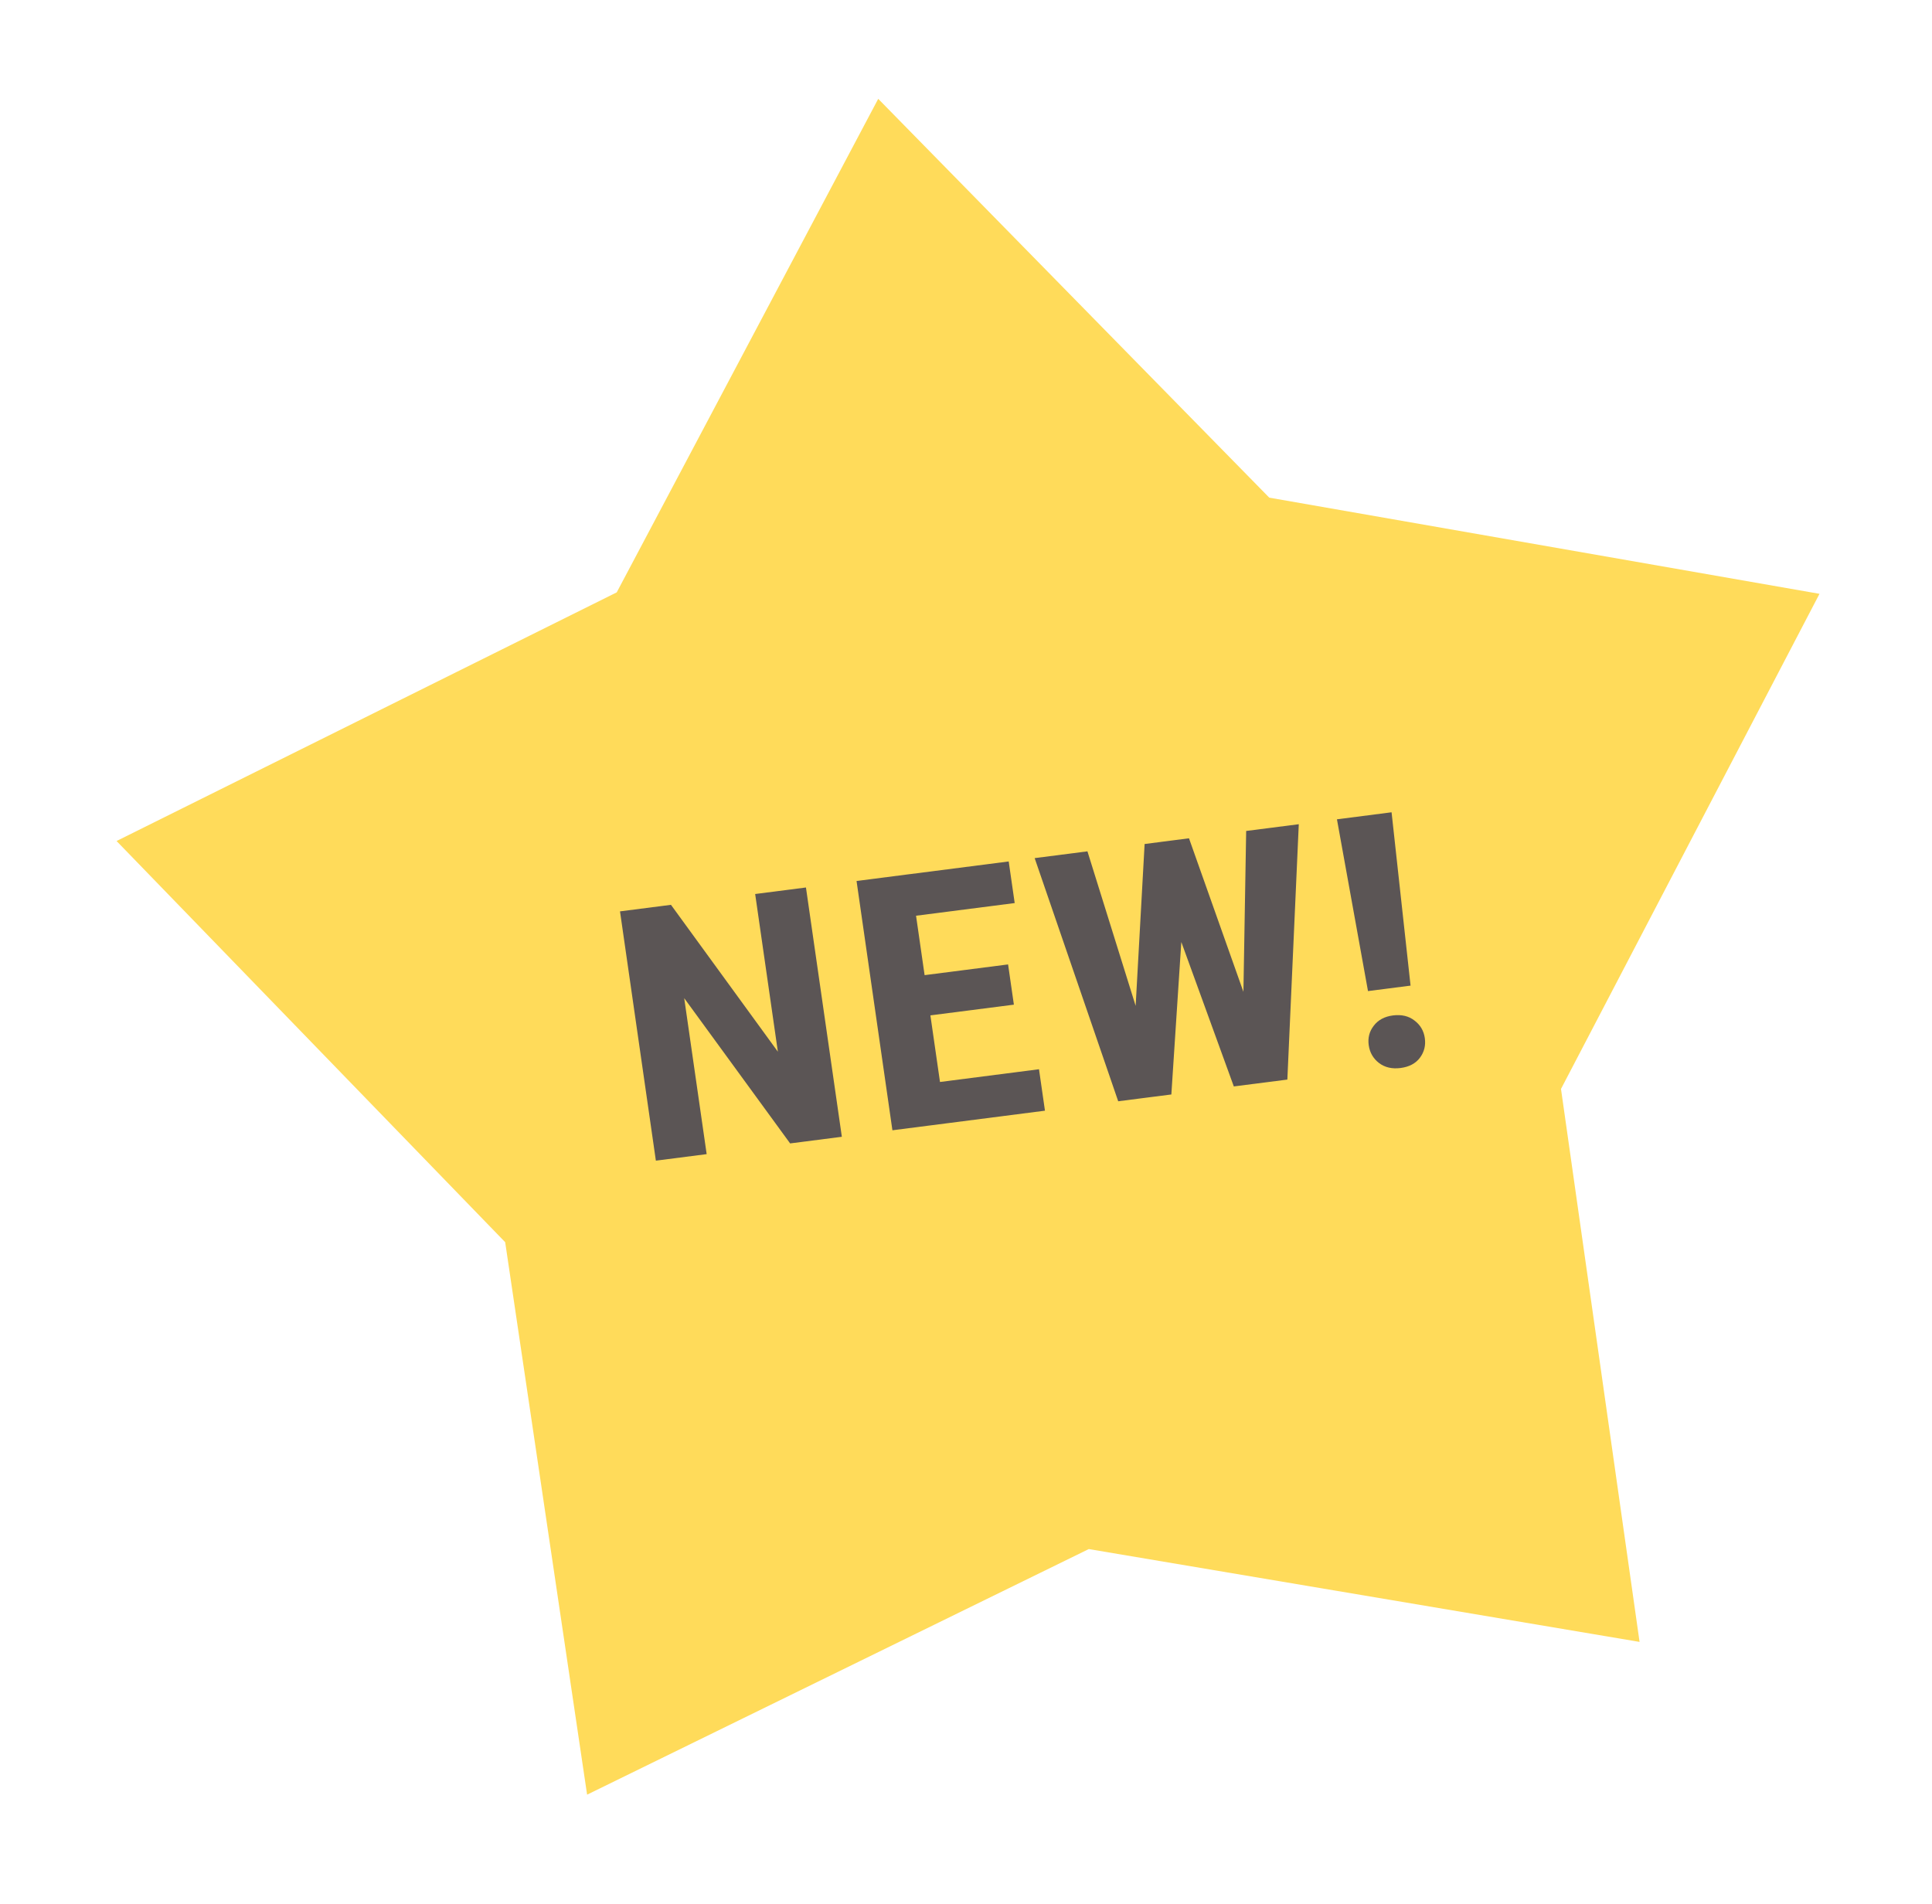
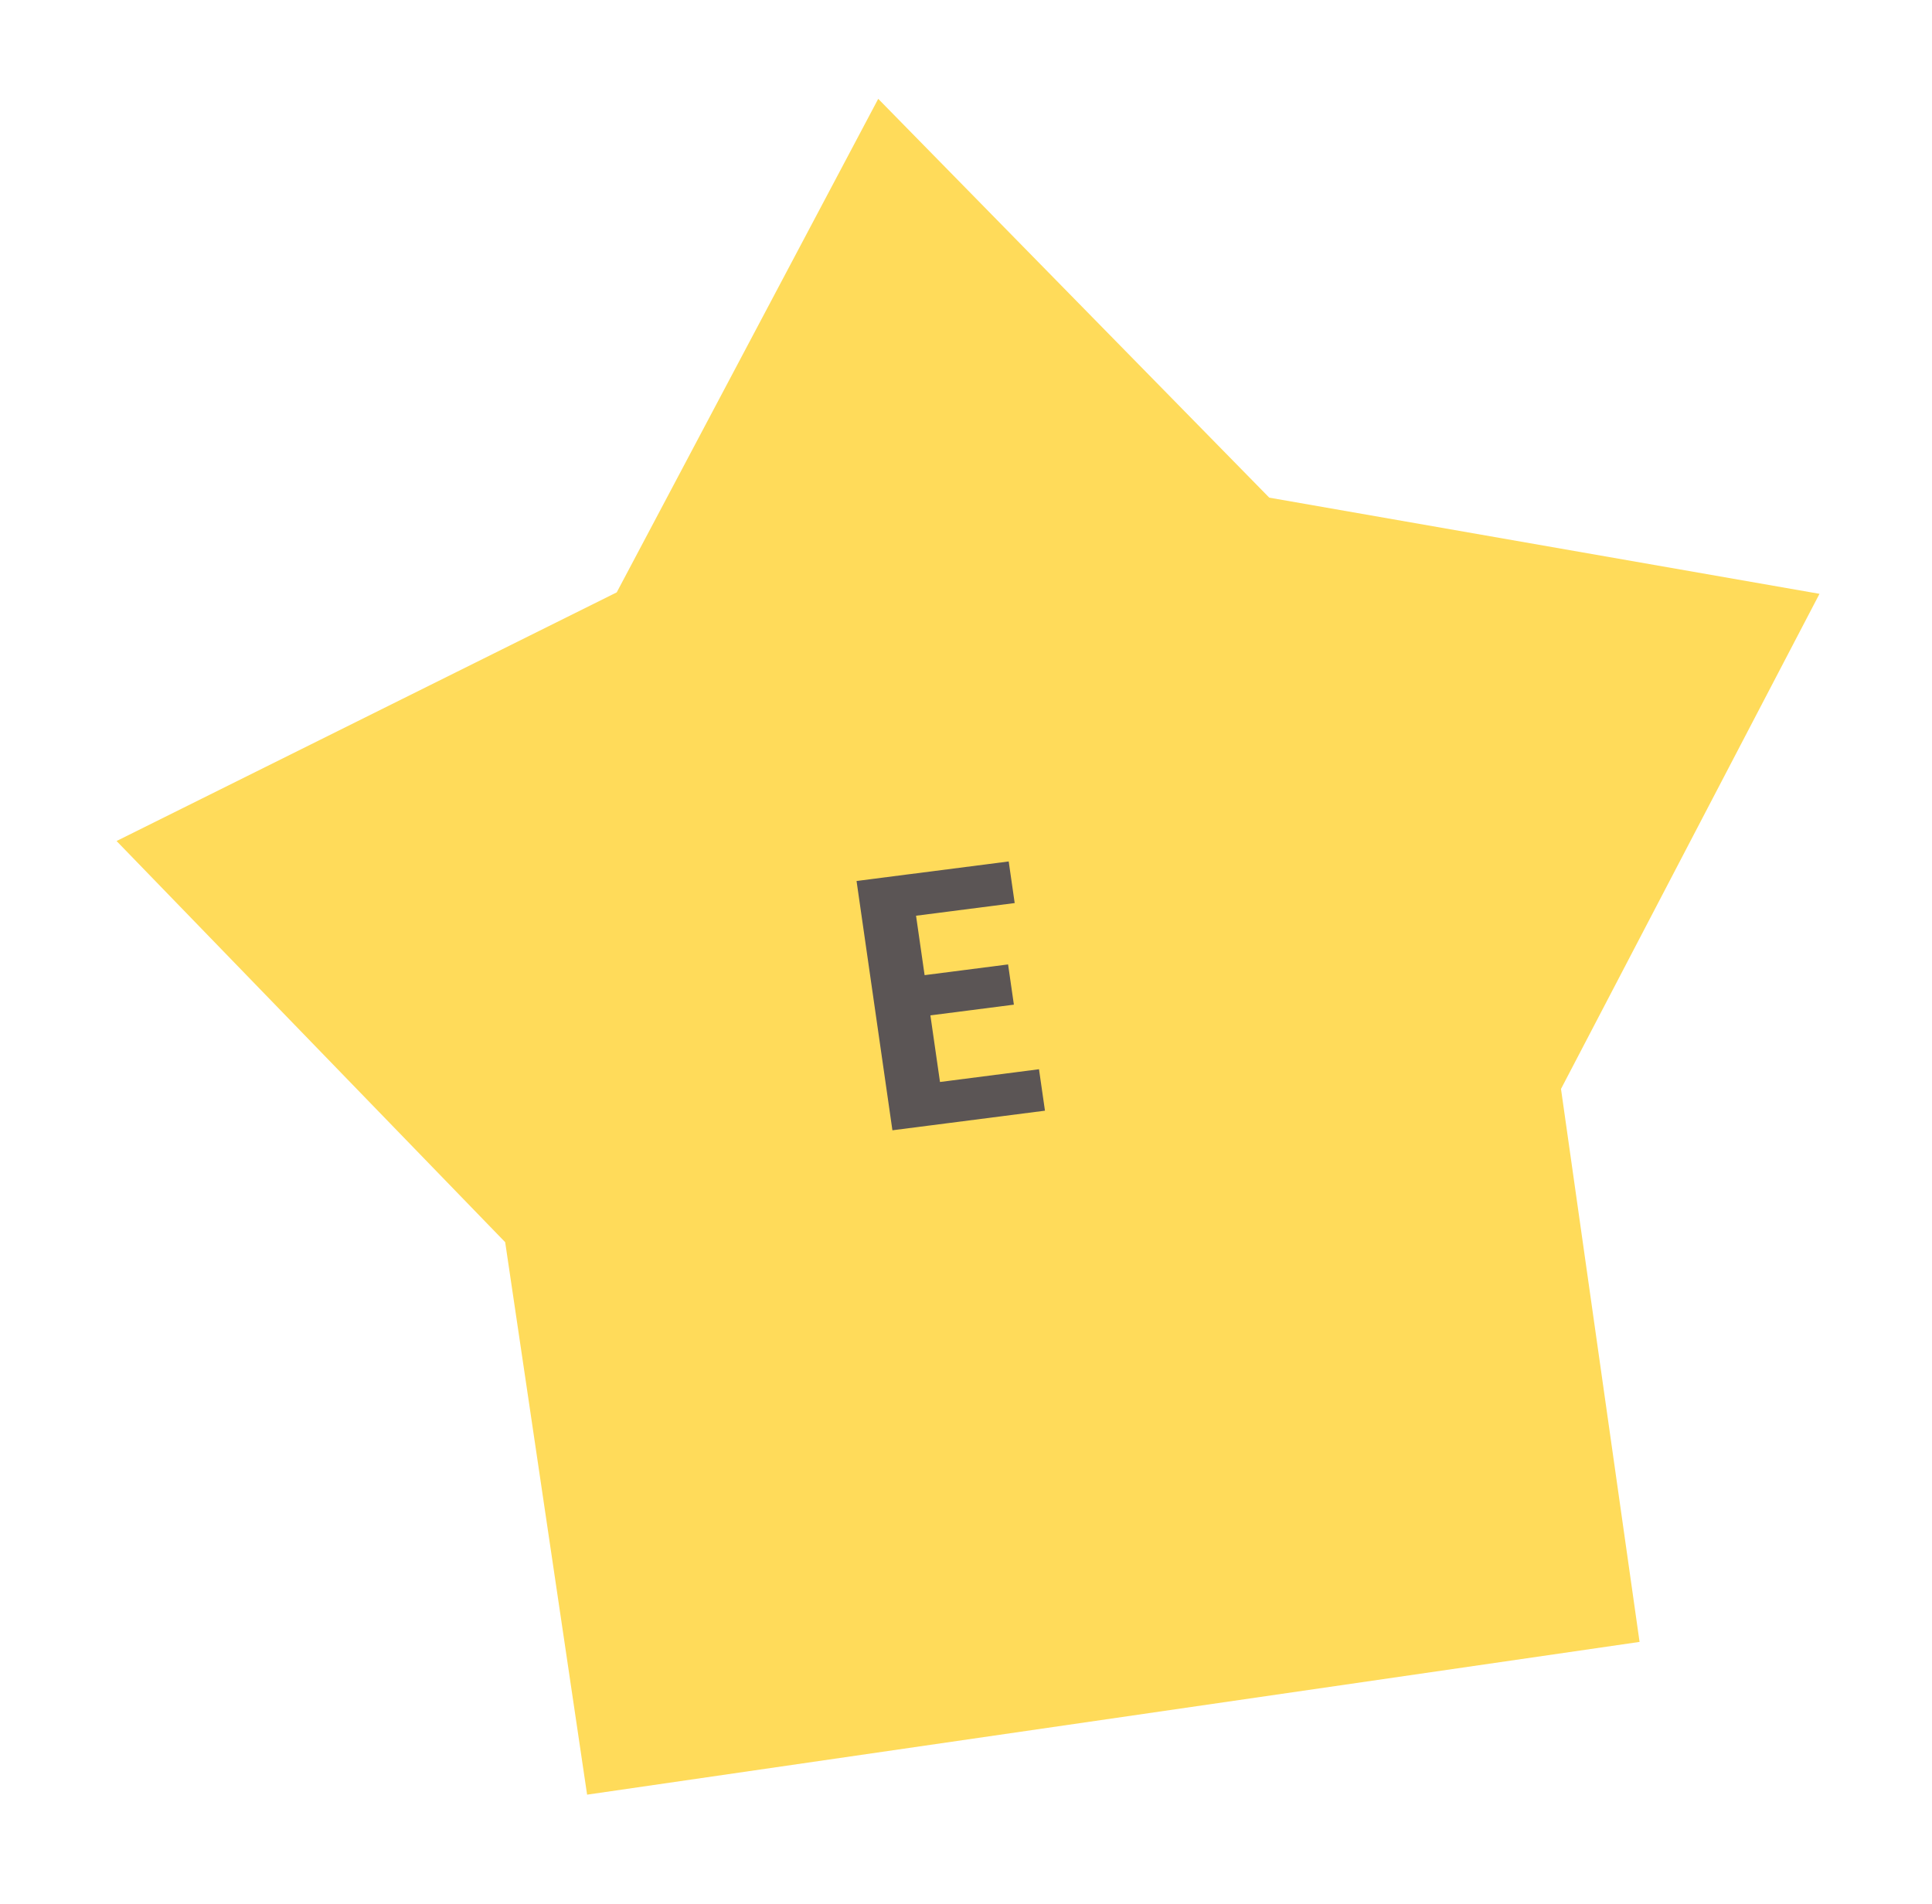
<svg xmlns="http://www.w3.org/2000/svg" width="69" height="68" viewBox="0 0 69 68" fill="none">
-   <path d="M31.365 3.53L45.331 17.775L64.982 21.21L55.75 38.894L58.556 58.645L38.885 55.329L20.968 64.101L18.042 44.368L4.163 30.039L22.026 21.158L31.365 3.53Z" fill="#FFDB5A" />
-   <path d="M28.784 31.699L30.066 40.603L28.219 40.84L24.436 35.652L25.238 41.223L23.424 41.456L22.143 32.552L23.963 32.318L27.781 37.564L26.97 31.932L28.784 31.699Z" fill="#5B5555" />
+   <path d="M31.365 3.53L45.331 17.775L64.982 21.21L55.75 38.894L58.556 58.645L20.968 64.101L18.042 44.368L4.163 30.039L22.026 21.158L31.365 3.53Z" fill="#FFDB5A" />
  <path d="M37.107 38.191L37.32 39.671L33.19 40.202L32.977 38.722L37.107 38.191ZM32.502 31.221L33.784 40.125L31.872 40.371L30.591 31.467L32.502 31.221ZM36.003 34.447L36.21 35.884L32.635 36.343L32.428 34.906L36.003 34.447ZM36.025 30.769L36.239 32.255L32.123 32.784L31.909 31.298L36.025 30.769Z" fill="#5B5555" />
-   <path d="M40.449 37.912L40.879 30.146L41.884 30.017L42.353 31.152L41.834 39.092L40.745 39.231L40.449 37.912ZM38.837 30.408L41.156 37.84L41.136 39.181L39.936 39.335L36.952 30.65L38.837 30.408ZM44.374 37.395L44.506 29.68L46.385 29.439L45.977 38.56L44.77 38.715L44.374 37.395ZM42.464 29.942L45.093 37.359L45.155 38.665L44.065 38.805L41.327 31.272L41.466 30.07L42.464 29.942Z" fill="#5B5555" />
-   <path d="M49.699 29.013L50.377 35.204L48.857 35.399L47.748 29.264L49.699 29.013ZM48.883 37.333C48.846 37.072 48.905 36.84 49.062 36.638C49.218 36.431 49.447 36.308 49.747 36.269C50.055 36.23 50.312 36.29 50.517 36.451C50.725 36.607 50.848 36.815 50.886 37.076C50.924 37.341 50.865 37.577 50.709 37.784C50.556 37.986 50.326 38.107 50.017 38.147C49.717 38.185 49.462 38.127 49.254 37.971C49.045 37.811 48.921 37.598 48.883 37.333Z" fill="#5B5555" />
</svg>